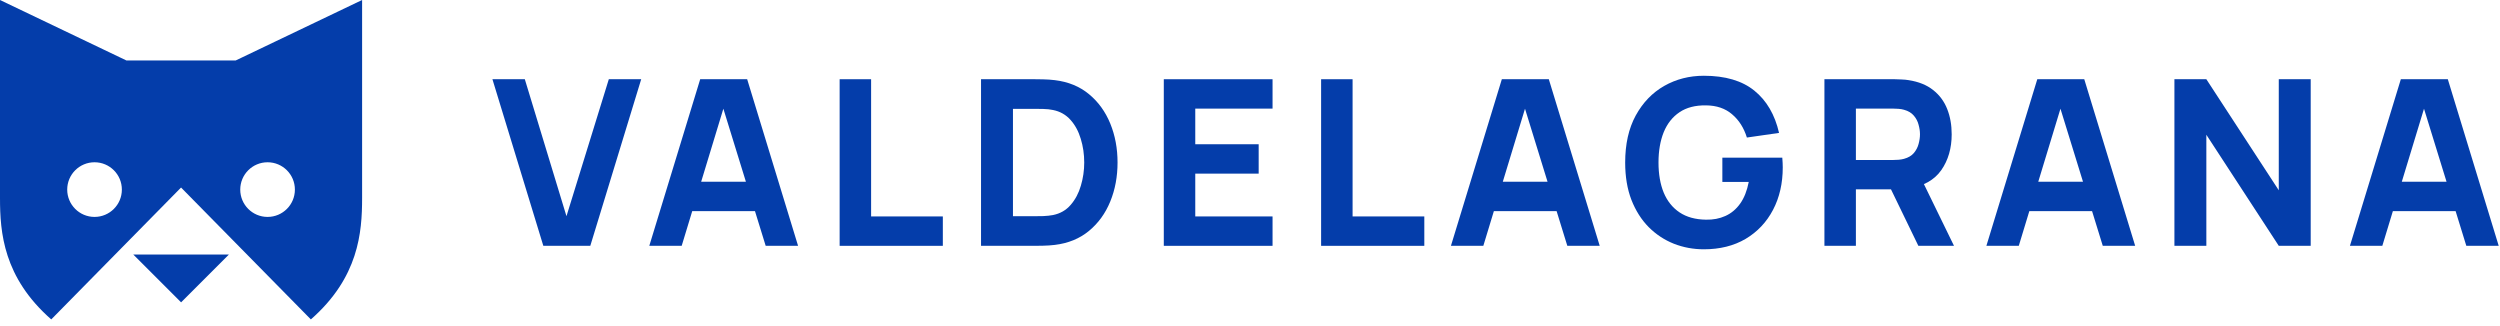
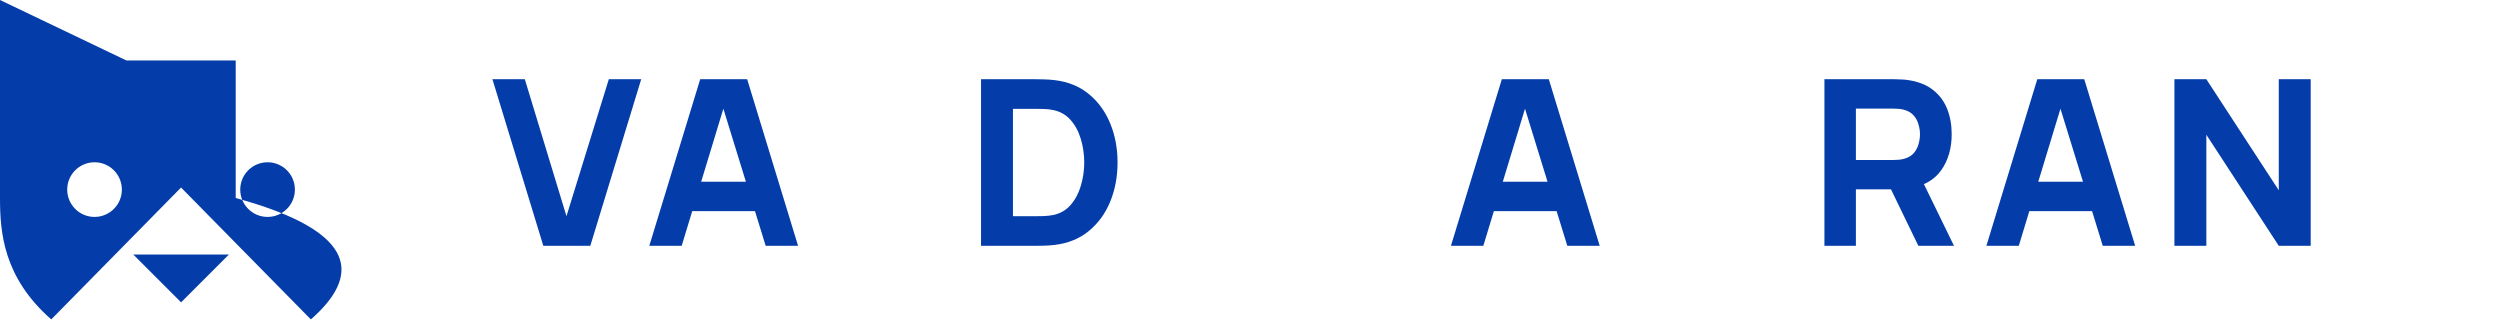
<svg xmlns="http://www.w3.org/2000/svg" width="330" height="43" viewBox="0 0 330 43" fill="none">
-   <path d="M310.191 32.449L316.911 10.458H323.111L329.83 32.449H325.554L319.568 13.054H320.362L314.467 32.449H310.191ZM314.223 27.867V23.988H325.829V27.867H314.223Z" fill="#043DAA" />
  <path d="M287.023 32.449V10.458H291.238L300.798 25.118V10.458H305.013V32.449H300.798L291.238 17.788V32.449H287.023Z" fill="#043DAA" />
  <path d="M262.203 32.449L268.922 10.458H275.123L281.842 32.449H277.566L271.58 13.054H272.374L266.479 32.449H262.203ZM266.235 27.867V23.988H277.841V27.867H266.235Z" fill="#043DAA" />
  <path d="M240.824 32.449V10.458H250.109C250.323 10.458 250.608 10.468 250.964 10.489C251.331 10.499 251.657 10.529 251.942 10.58C253.255 10.784 254.329 11.216 255.164 11.878C256.009 12.54 256.63 13.375 257.027 14.383C257.424 15.38 257.623 16.495 257.623 17.727C257.623 19.57 257.164 21.148 256.248 22.461C255.332 23.764 253.896 24.569 251.942 24.874L250.109 24.996H244.978V32.449H240.824ZM253.224 32.449L248.887 23.5L253.163 22.675L257.928 32.449H253.224ZM244.978 21.117H249.926C250.14 21.117 250.374 21.107 250.628 21.087C250.883 21.066 251.117 21.026 251.331 20.965C251.891 20.812 252.323 20.557 252.629 20.201C252.934 19.835 253.143 19.432 253.255 18.995C253.377 18.547 253.438 18.124 253.438 17.727C253.438 17.33 253.377 16.913 253.255 16.475C253.143 16.027 252.934 15.625 252.629 15.268C252.323 14.902 251.891 14.642 251.331 14.49C251.117 14.428 250.883 14.388 250.628 14.367C250.374 14.347 250.14 14.337 249.926 14.337H244.978V21.117Z" fill="#043DAA" />
-   <path d="M224.908 32.907C223.523 32.907 222.205 32.663 220.953 32.174C219.7 31.675 218.591 30.942 217.624 29.975C216.667 29.008 215.908 27.811 215.348 26.386C214.798 24.961 214.523 23.317 214.523 21.453C214.523 19.02 214.987 16.953 215.913 15.253C216.85 13.543 218.102 12.24 219.67 11.344C221.248 10.448 222.994 10 224.908 10C227.738 10 229.963 10.657 231.581 11.97C233.2 13.283 234.284 15.141 234.834 17.544L230.589 18.155C230.192 16.872 229.54 15.849 228.634 15.085C227.738 14.312 226.588 13.92 225.183 13.909C223.788 13.889 222.627 14.189 221.701 14.81C220.774 15.431 220.077 16.312 219.609 17.452C219.151 18.593 218.922 19.926 218.922 21.453C218.922 22.981 219.151 24.304 219.609 25.424C220.077 26.544 220.774 27.414 221.701 28.035C222.627 28.656 223.788 28.977 225.183 28.997C226.13 29.018 226.985 28.855 227.748 28.509C228.522 28.163 229.174 27.618 229.703 26.875C230.232 26.131 230.609 25.18 230.833 24.019H227.351V20.812H235.262C235.282 20.944 235.297 21.179 235.308 21.515C235.318 21.851 235.323 22.044 235.323 22.095C235.323 24.202 234.895 26.07 234.04 27.699C233.185 29.328 231.978 30.606 230.421 31.532C228.863 32.449 227.026 32.907 224.908 32.907Z" fill="#043DAA" />
  <path d="M191.523 32.449L198.243 10.458H204.443L211.162 32.449H206.886L200.9 13.054H201.694L195.799 32.449H191.523ZM195.555 27.867V23.988H207.161V27.867H195.555Z" fill="#043DAA" />
-   <path d="M174.387 32.449V10.458H178.541V28.57H188.009V32.449H174.387Z" fill="#043DAA" />
-   <path d="M153.621 32.449V10.458H167.976V14.337H157.775V19.041H166.144V22.919H157.775V28.57H167.976V32.449H153.621Z" fill="#043DAA" />
  <path d="M129.496 32.449V10.458H136.613C136.786 10.458 137.142 10.463 137.681 10.473C138.221 10.483 138.74 10.519 139.239 10.58C141.011 10.794 142.512 11.41 143.744 12.428C144.976 13.446 145.913 14.739 146.554 16.307C147.195 17.875 147.516 19.59 147.516 21.453C147.516 23.316 147.195 25.032 146.554 26.6C145.913 28.168 144.976 29.46 143.744 30.479C142.512 31.497 141.011 32.113 139.239 32.327C138.74 32.388 138.221 32.423 137.681 32.433C137.142 32.444 136.786 32.449 136.613 32.449H129.496ZM133.711 28.539H136.613C136.887 28.539 137.259 28.534 137.727 28.524C138.196 28.503 138.618 28.458 138.995 28.387C139.952 28.193 140.731 27.745 141.331 27.043C141.942 26.34 142.39 25.495 142.675 24.508C142.97 23.52 143.118 22.502 143.118 21.453C143.118 20.354 142.965 19.31 142.66 18.323C142.365 17.335 141.912 16.5 141.301 15.818C140.69 15.136 139.921 14.703 138.995 14.52C138.618 14.439 138.196 14.393 137.727 14.383C137.259 14.373 136.887 14.367 136.613 14.367H133.711V28.539Z" fill="#043DAA" />
-   <path d="M110.832 32.449V10.458H114.986V28.57H124.454V32.449H110.832Z" fill="#043DAA" />
  <path d="M85.707 32.449L92.426 10.458H98.626L105.346 32.449H101.07L95.084 13.054H95.878L89.983 32.449H85.707ZM89.739 27.867V23.988H101.345V27.867H89.739Z" fill="#043DAA" />
  <path d="M71.719 32.449L65 10.458H69.276L74.774 28.539L80.363 10.458H84.639L77.919 32.449H71.719Z" fill="#043DAA" />
  <path d="M17.59 33.596H30.216L23.903 39.909L17.59 33.596Z" fill="#043DAA" />
-   <path fill-rule="evenodd" clip-rule="evenodd" d="M0 26.139V0L16.684 7.981H23.899H31.114L47.798 0V26.139C47.798 30.689 47.347 36.623 41.034 42.162L23.899 24.754L6.764 42.162C0.451 36.623 0 30.689 0 26.139ZM8.872 25.026C8.872 27.018 10.487 28.633 12.479 28.633C14.471 28.633 16.086 27.018 16.086 25.026C16.086 23.034 14.471 21.419 12.479 21.419C10.487 21.419 8.872 23.034 8.872 25.026ZM38.926 25.026C38.926 27.018 37.311 28.633 35.319 28.633C33.327 28.633 31.712 27.018 31.712 25.026C31.712 23.034 33.327 21.419 35.319 21.419C37.311 21.419 38.926 23.034 38.926 25.026Z" fill="#043DAA" />
+   <path fill-rule="evenodd" clip-rule="evenodd" d="M0 26.139V0L16.684 7.981H23.899H31.114V26.139C47.798 30.689 47.347 36.623 41.034 42.162L23.899 24.754L6.764 42.162C0.451 36.623 0 30.689 0 26.139ZM8.872 25.026C8.872 27.018 10.487 28.633 12.479 28.633C14.471 28.633 16.086 27.018 16.086 25.026C16.086 23.034 14.471 21.419 12.479 21.419C10.487 21.419 8.872 23.034 8.872 25.026ZM38.926 25.026C38.926 27.018 37.311 28.633 35.319 28.633C33.327 28.633 31.712 27.018 31.712 25.026C31.712 23.034 33.327 21.419 35.319 21.419C37.311 21.419 38.926 23.034 38.926 25.026Z" fill="#043DAA" />
</svg>